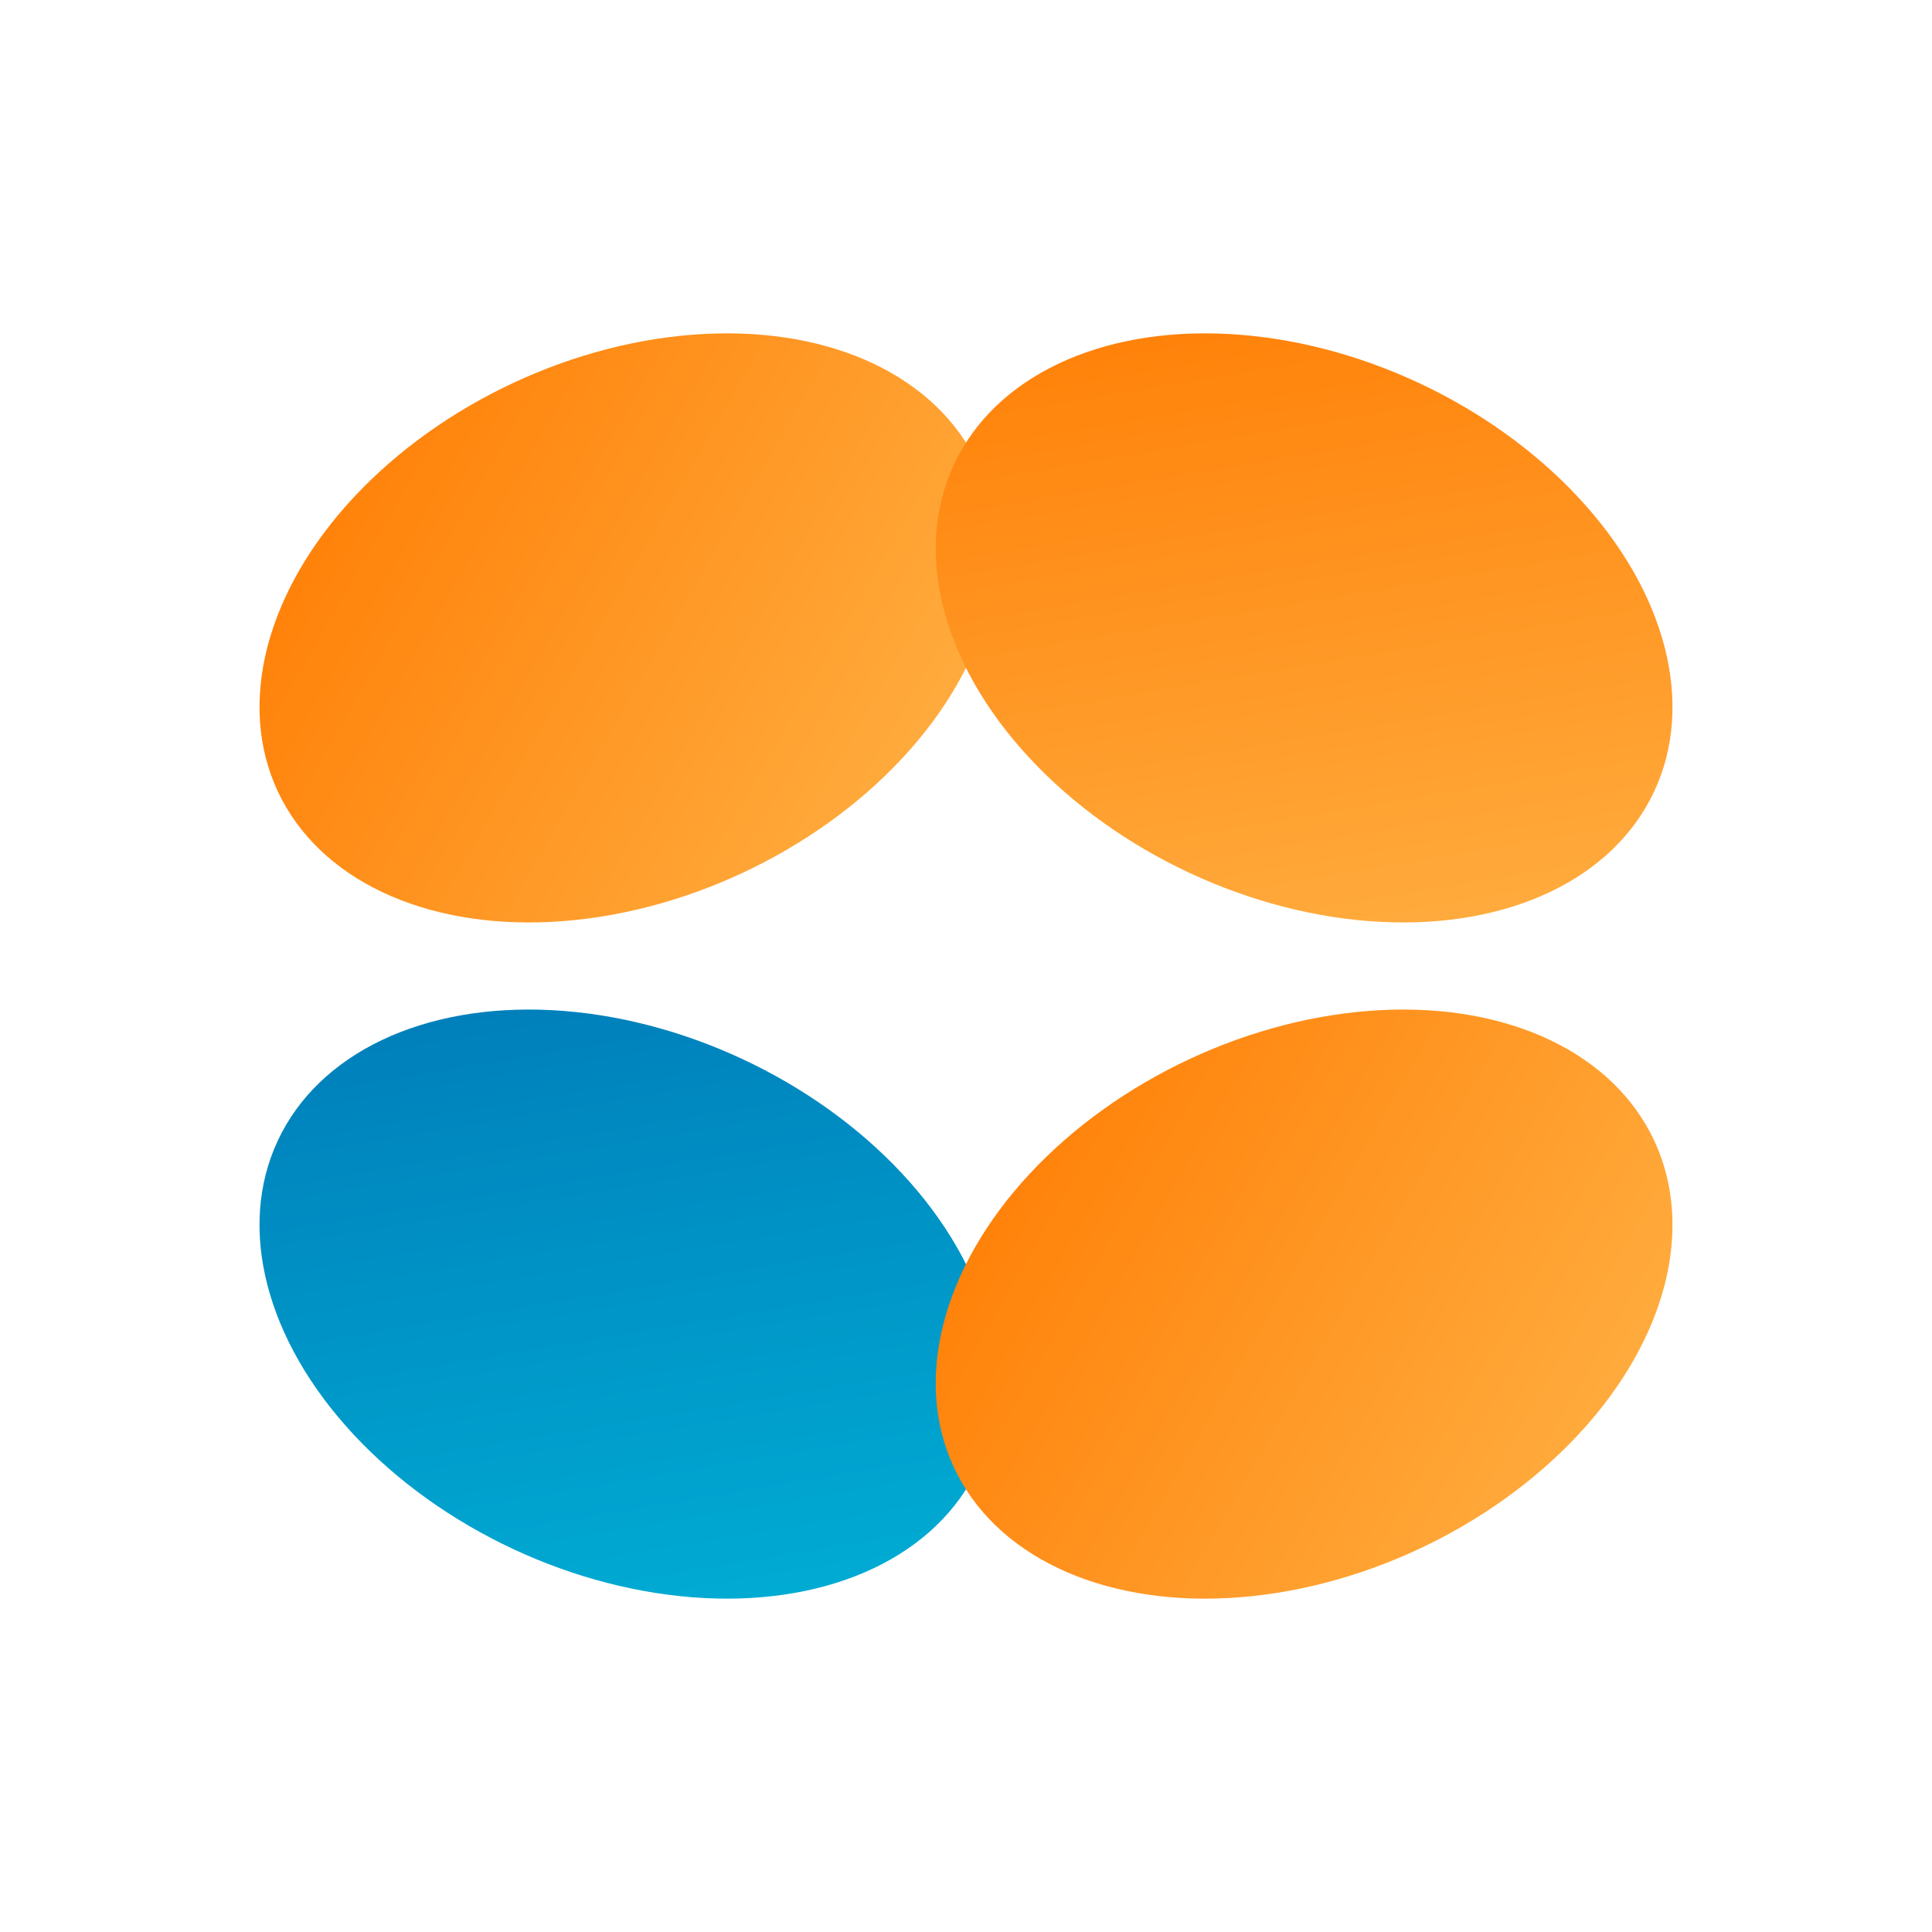
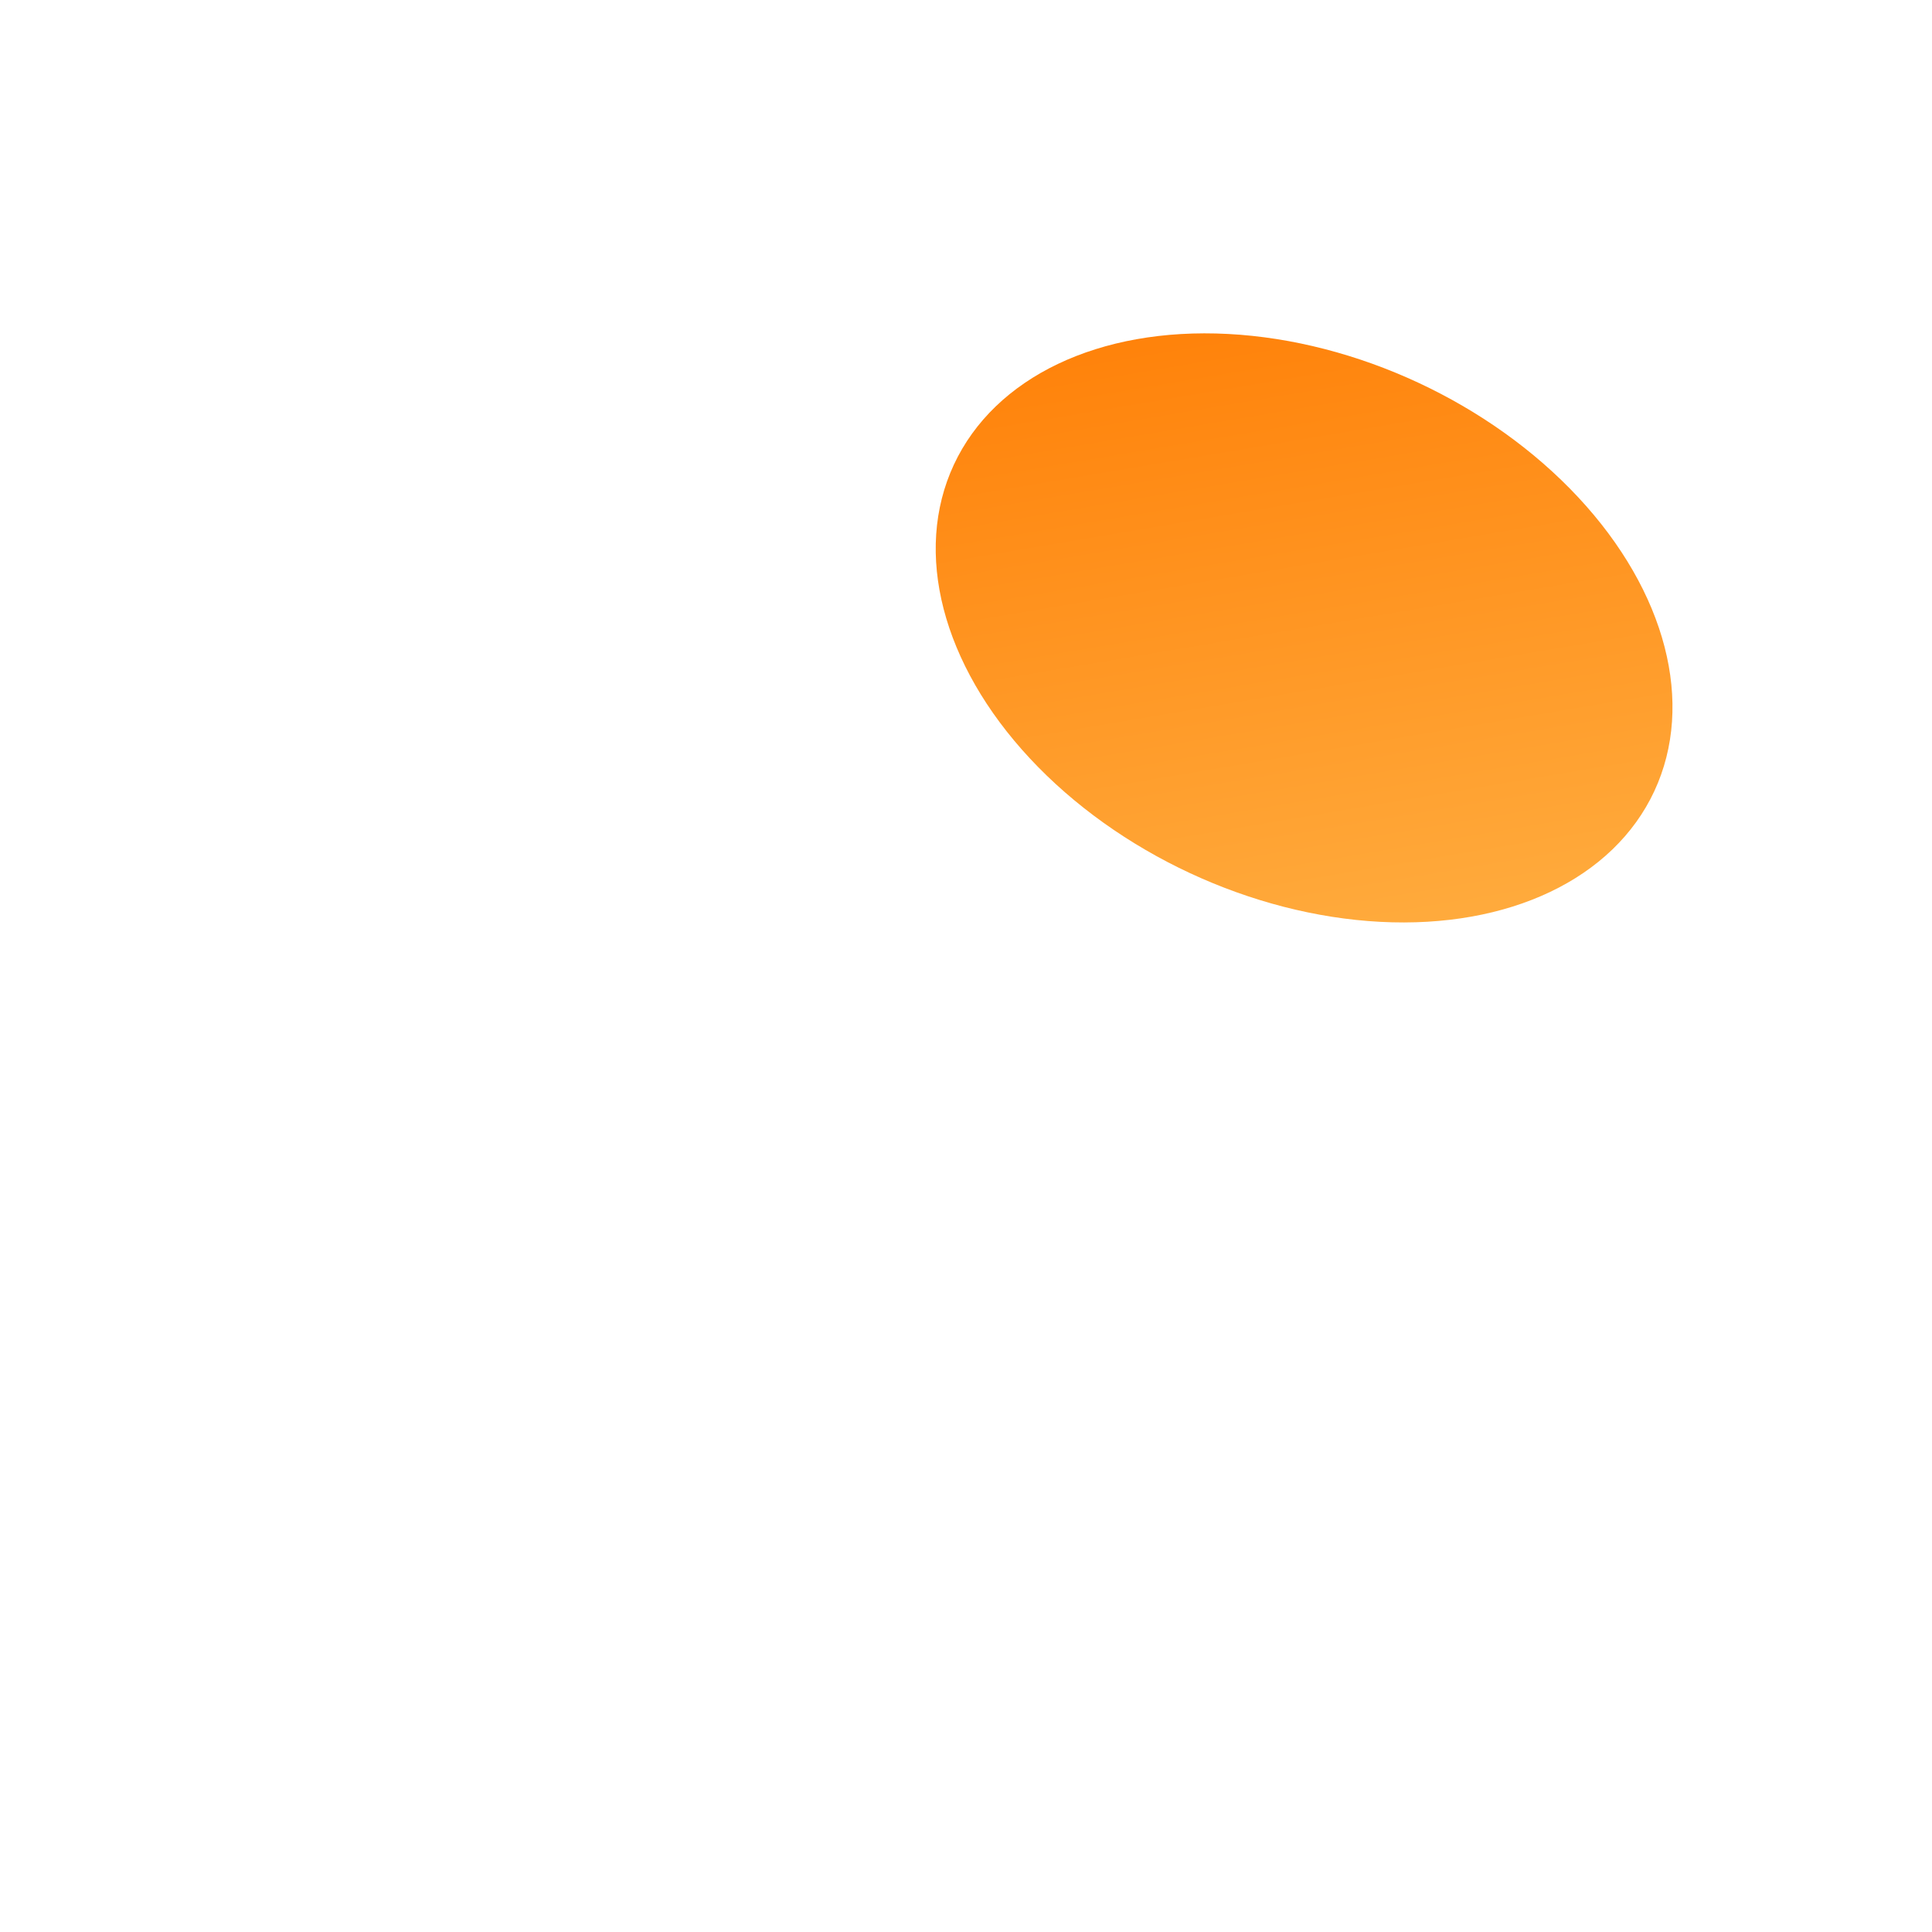
<svg xmlns="http://www.w3.org/2000/svg" viewBox="0 0 200 200">
  <defs>
    <linearGradient id="grad-orange" x1="0%" y1="0%" x2="100%" y2="100%">
      <stop offset="0%" stop-color="#FF7A00" />
      <stop offset="100%" stop-color="#FFB347" />
    </linearGradient>
    <linearGradient id="grad-blue" x1="0%" y1="0%" x2="100%" y2="100%">
      <stop offset="0%" stop-color="#0077B6" />
      <stop offset="100%" stop-color="#00B4D8" />
    </linearGradient>
  </defs>
-   <ellipse cx="65" cy="65" rx="40" ry="28" fill="url(#grad-orange)" transform="rotate(-25 65 65)" />
  <ellipse cx="135" cy="65" rx="40" ry="28" fill="url(#grad-orange)" transform="rotate(25 135 65)" />
-   <ellipse cx="65" cy="135" rx="40" ry="28" fill="url(#grad-blue)" transform="rotate(25 65 135)" />
-   <ellipse cx="135" cy="135" rx="40" ry="28" fill="url(#grad-orange)" transform="rotate(-25 135 135)" />
</svg>